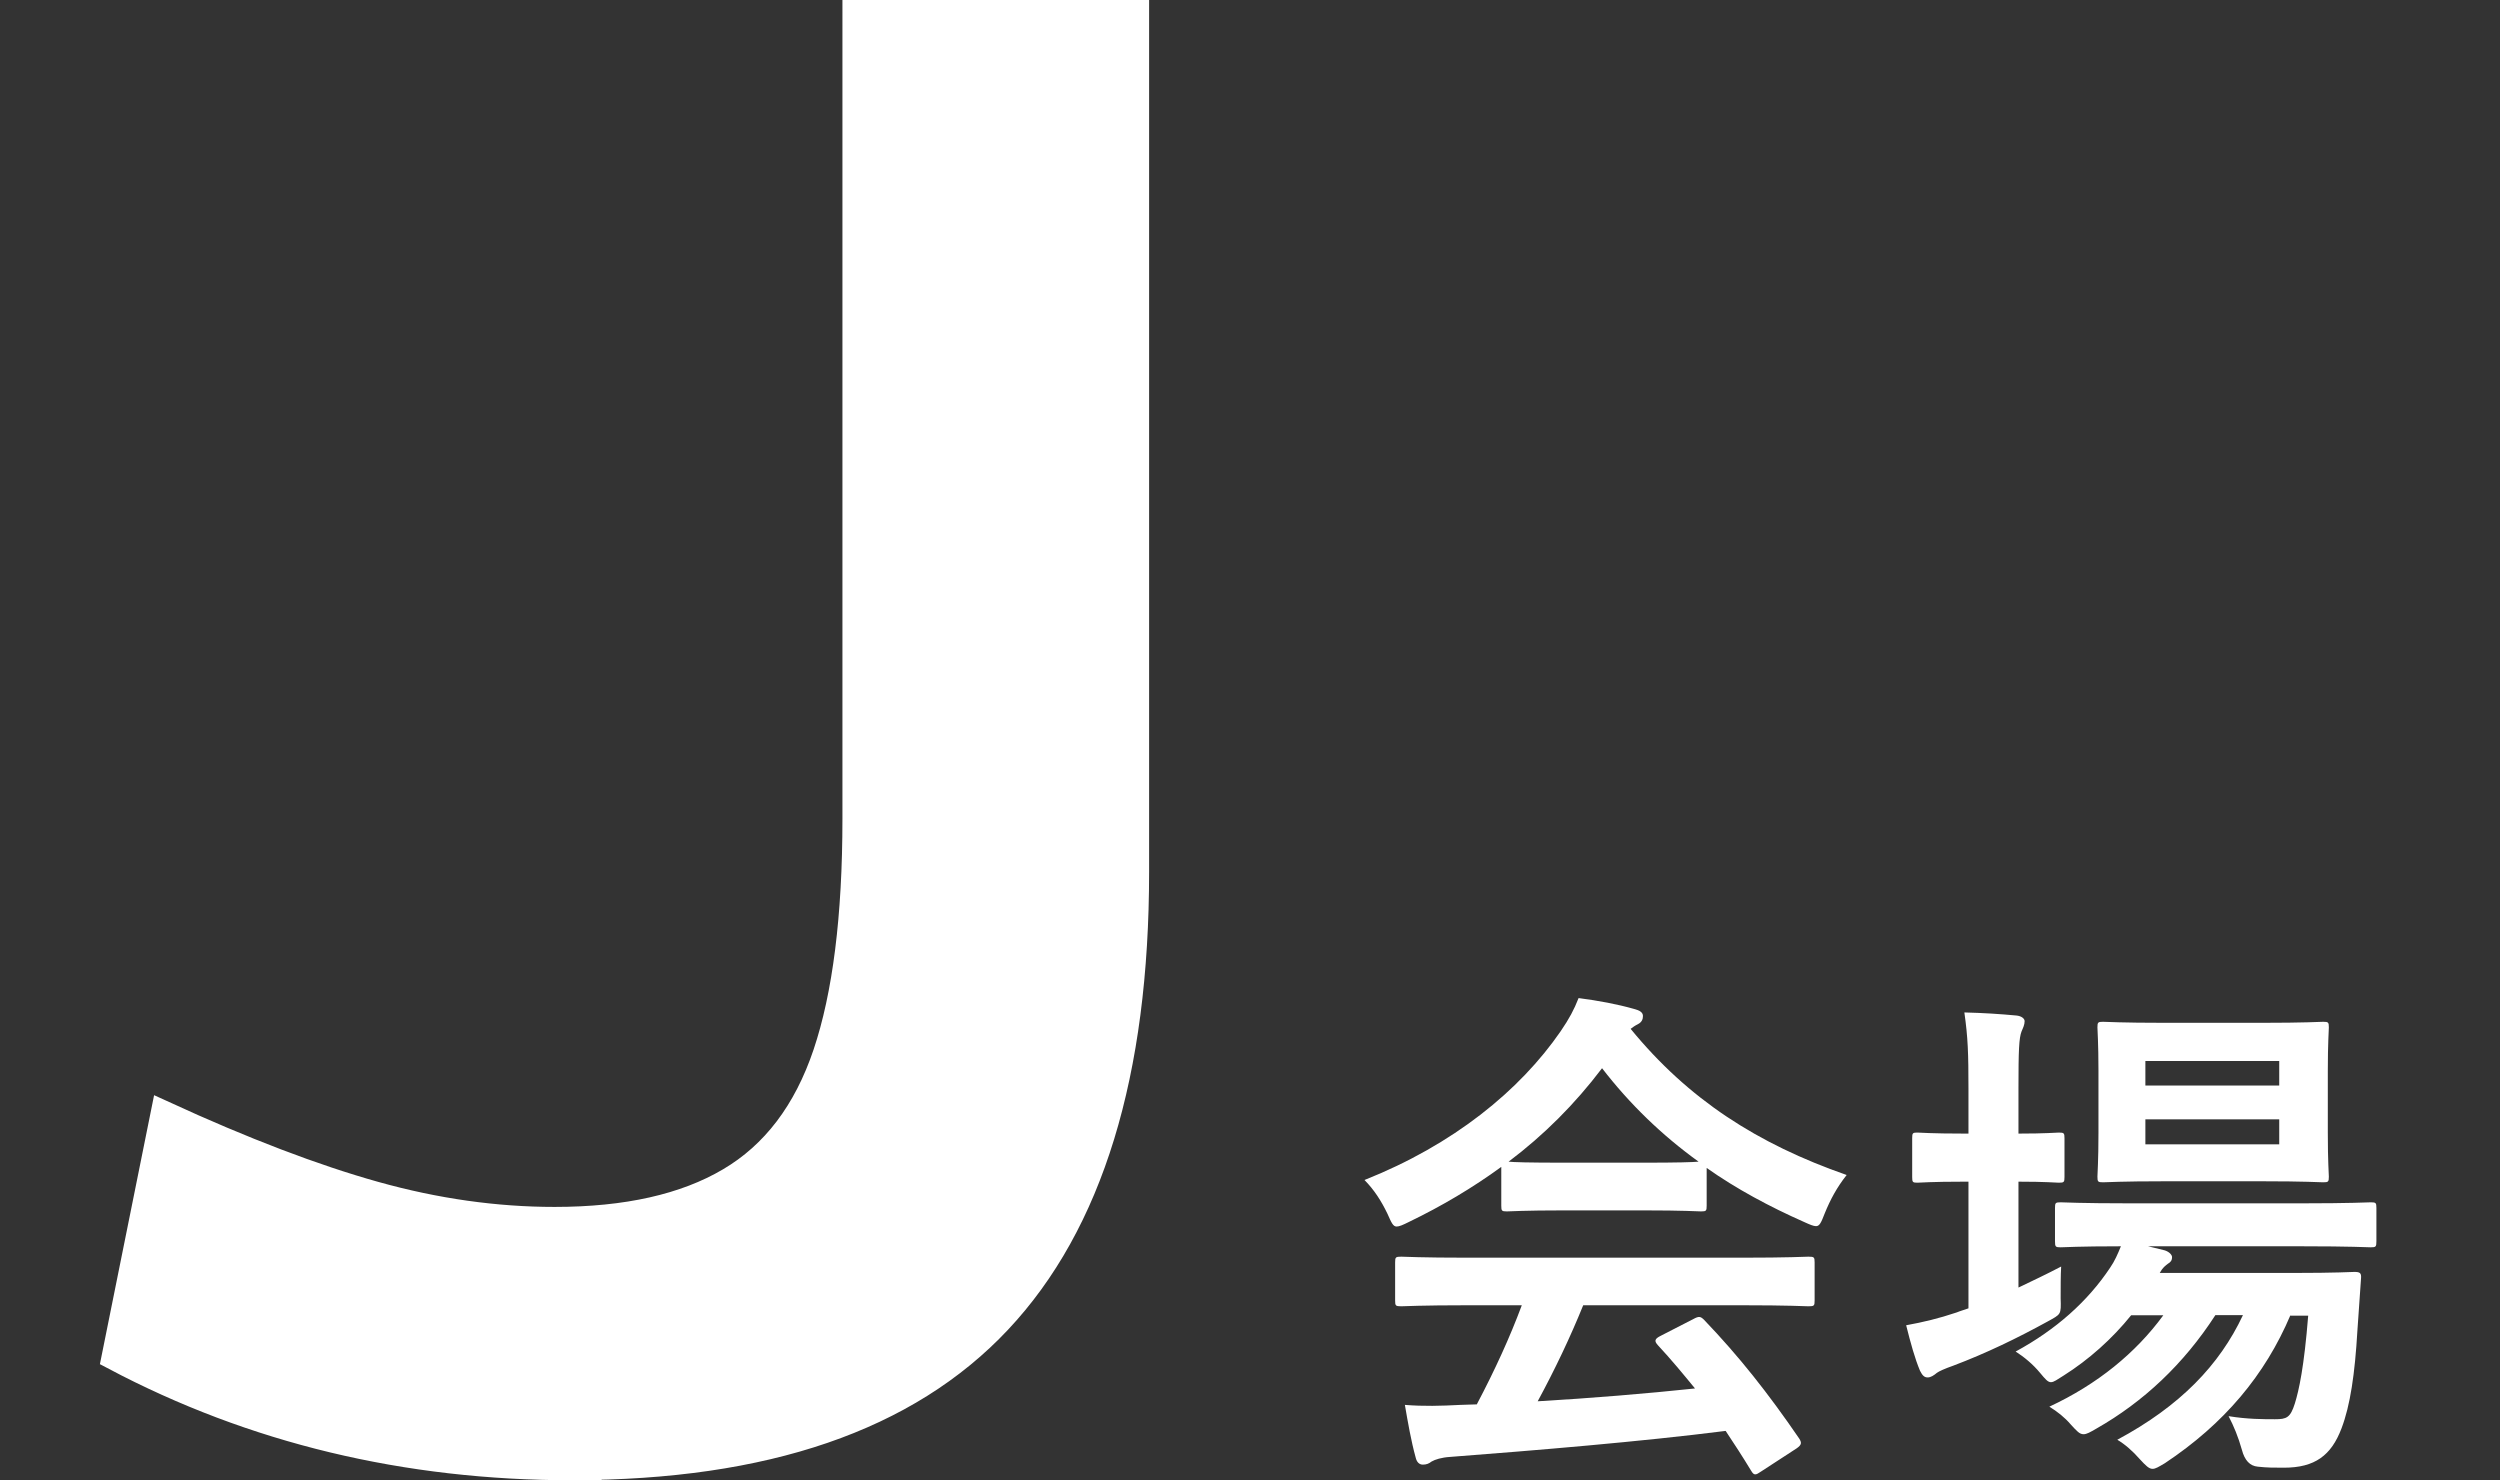
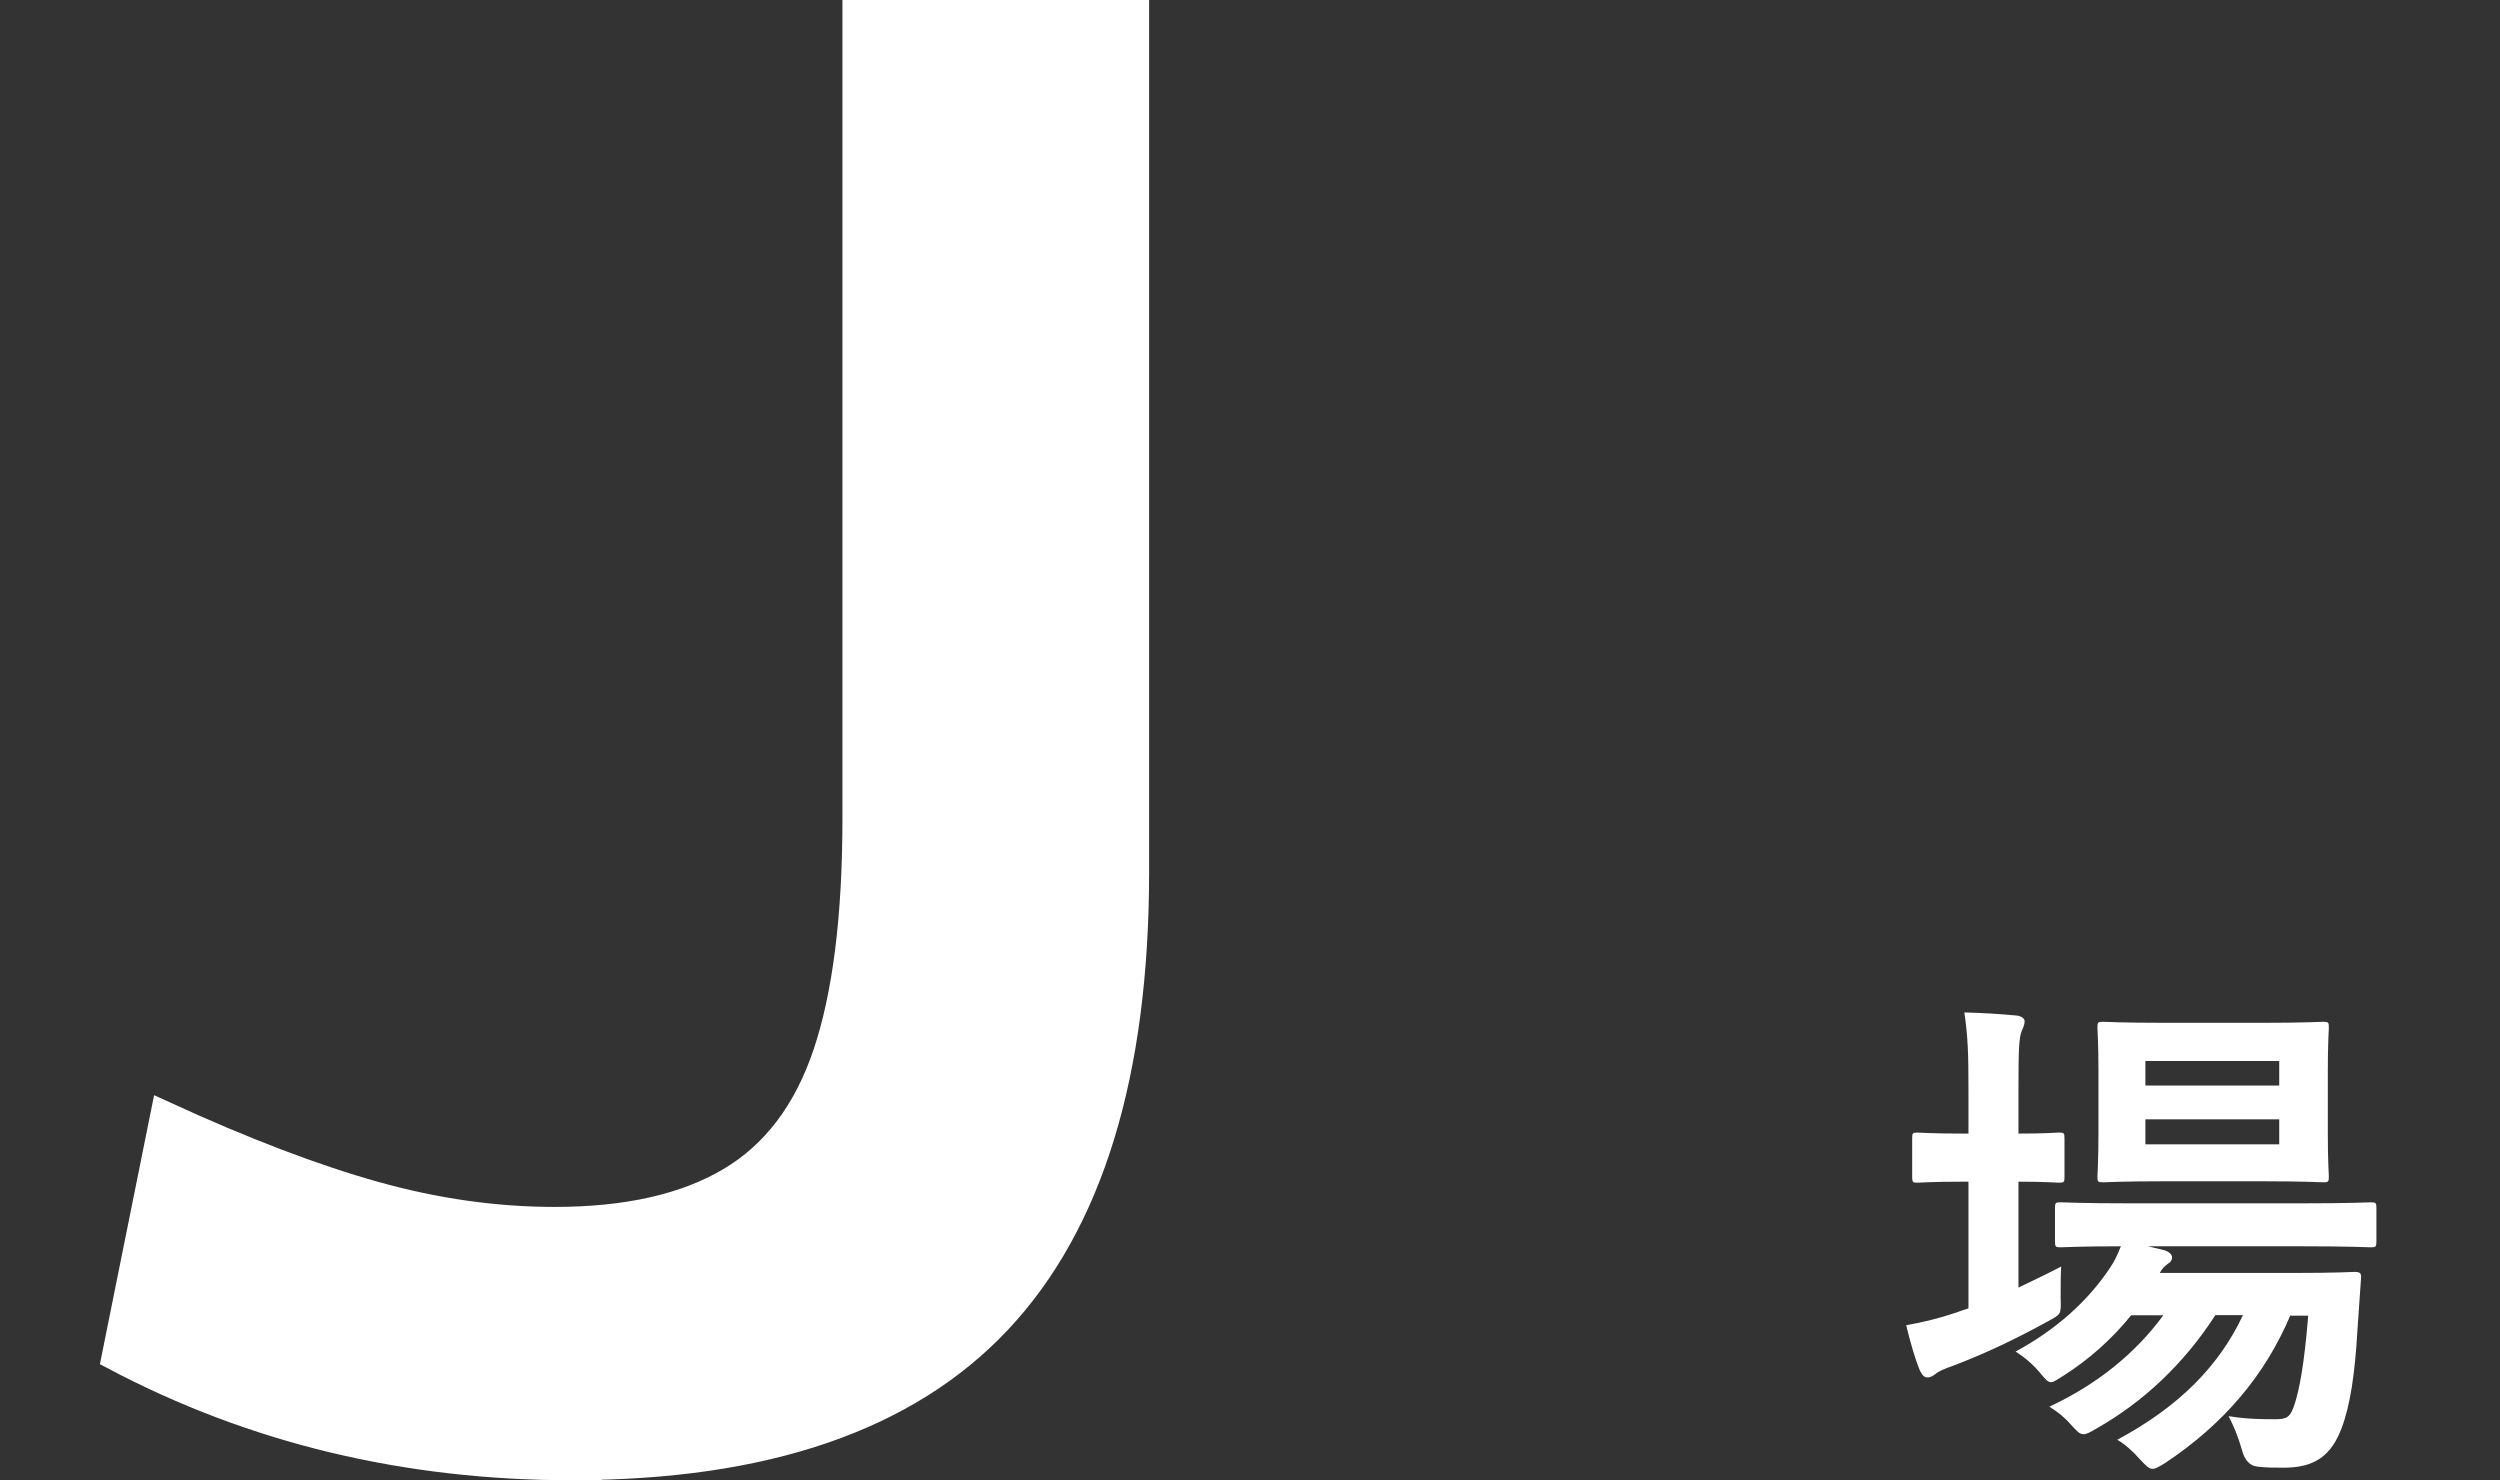
<svg xmlns="http://www.w3.org/2000/svg" id="_レイヤー_2" data-name="レイヤー_2" viewBox="0 0 195 115.46">
  <rect x="0" y="0" width="195" height="115.46" fill="#333333" stroke="none" />
  <defs>
    <style>
      .cls-1 {
        fill: none;
      }

      .cls-2 {
        stroke: #fff;
        stroke-miterlimit: 10;
        stroke-width: 2px;
      }

      .cls-2, .cls-3 {
        fill: #fff;
      }
    </style>
  </defs>
  <g id="_内容" data-name="内容">
    <g>
      <path class="cls-2" d="M44.64,114.46c-12.98,0-24.89-2.86-35.72-8.59l3.83-19.01c6.23,2.86,11.73,4.96,16.48,6.29,4.75,1.33,9.43,1.99,14.03,1.99,5.62,0,10.17-1.02,13.64-3.07,3.47-2.04,5.98-5.34,7.51-9.89,1.53-4.55,2.3-10.66,2.3-18.32V1h21.92v67c0,15.74-3.58,27.42-10.73,35.03-7.15,7.62-18.24,11.42-33.27,11.42Z" />
      <g>
-         <path class="cls-3" d="M117.11,91.01c-2.23,1.63-4.66,3.07-7.21,4.3-.48.24-.76.36-.96.36-.28,0-.4-.28-.72-1-.48-1-1.04-1.87-1.79-2.63,6.93-2.75,12.11-6.97,15.3-11.6.68-1,1.04-1.67,1.4-2.59,1.55.2,3.03.48,4.3.84.48.12.72.28.72.56,0,.24-.08.48-.4.64-.24.12-.4.24-.56.36,4.5,5.5,9.88,8.97,16.85,11.4-.76.96-1.27,1.91-1.71,2.99-.28.72-.4,1-.68,1-.2,0-.48-.12-.92-.32-2.71-1.2-5.3-2.59-7.61-4.22v2.95c0,.4-.04.44-.44.44-.24,0-1.32-.08-4.5-.08h-6.14c-3.19,0-4.26.08-4.5.08-.4,0-.44-.04-.44-.44v-3.03ZM114.56,101.81c-3.75,0-5.02.08-5.26.08-.44,0-.48-.04-.48-.44v-2.99c0-.4.04-.44.48-.44.24,0,1.51.08,5.26.08h21.24c3.74,0,5.02-.08,5.26-.08.44,0,.48.04.48.44v2.99c0,.4-.04.44-.48.44-.24,0-1.51-.08-5.26-.08h-12.31c-1,2.47-2.19,4.98-3.55,7.49,4.14-.24,8.49-.6,12.27-1-.92-1.12-1.83-2.23-2.91-3.39-.28-.32-.24-.48.24-.72l2.55-1.31c.44-.24.56-.2.84.08,2.71,2.83,4.98,5.7,7.41,9.25.2.32.2.48-.2.76l-2.75,1.79c-.24.16-.36.24-.48.24s-.2-.08-.32-.28c-.68-1.12-1.35-2.15-1.99-3.11-6.61.84-14.74,1.51-21.51,2.03-.64.04-1.16.2-1.43.36-.2.16-.4.24-.68.24s-.48-.2-.56-.56c-.36-1.31-.6-2.71-.84-4.1,1.47.12,2.79.08,4.34,0,.4,0,.84-.04,1.27-.04,1.43-2.71,2.59-5.26,3.51-7.73h-4.14ZM128.19,90.69c2.67,0,3.86-.04,4.3-.08-2.87-2.07-5.38-4.5-7.53-7.29-2.11,2.79-4.54,5.22-7.29,7.29.36.04,1.47.08,4.38.08h6.14Z" />
        <path class="cls-3" d="M157.46,100.42c1.08-.52,2.19-1.04,3.31-1.63-.04.68-.04,1.59-.04,2.47.04,1.31.04,1.23-1.04,1.83-2.31,1.27-4.78,2.47-7.33,3.43-.68.24-1.12.44-1.28.56-.24.2-.48.36-.72.36s-.4-.12-.6-.52c-.4-.96-.72-2.11-1.08-3.55,1.32-.24,2.51-.52,3.94-1,.28-.12.6-.2.92-.32v-9.88h-.32c-2.63,0-3.43.08-3.67.08-.36,0-.4-.04-.4-.44v-3.03c0-.4.04-.44.4-.44.24,0,1.04.08,3.67.08h.32v-3.43c0-2.83-.04-4.06-.32-6.02,1.55.04,2.75.12,4.06.24.4.04.64.24.64.44,0,.28-.12.52-.24.8-.2.52-.24,1.51-.24,4.42v3.55c2.15,0,2.91-.08,3.15-.08.4,0,.44.04.44.44v3.03c0,.4-.04.44-.44.44-.24,0-1-.08-3.15-.08v8.25ZM178.66,102.57c-1.99,4.7-5.18,8.49-9.8,11.56-.48.28-.72.44-.96.44-.28,0-.52-.24-1-.76-.56-.64-1.16-1.16-1.75-1.51,4.9-2.63,7.97-5.82,9.8-9.72h-2.15c-2.47,3.82-5.62,6.77-9.28,8.85-.48.28-.76.44-1,.44-.32,0-.52-.24-1-.76-.48-.56-1.04-1-1.67-1.39,3.75-1.75,6.73-4.18,8.89-7.13h-2.51c-1.47,1.83-3.31,3.47-5.26,4.7-.52.32-.76.52-1,.52s-.44-.24-.84-.72c-.56-.68-1.24-1.24-1.91-1.67,3.15-1.71,5.62-3.91,7.37-6.54.36-.52.6-1.08.84-1.67-3.27,0-4.5.08-4.7.08-.4,0-.44-.04-.44-.48v-2.59c0-.4.04-.44.44-.44.24,0,1.55.08,5.42.08h13.35c3.86,0,5.22-.08,5.42-.08.4,0,.44.04.44.44v2.59c0,.44-.04.48-.44.48-.2,0-1.55-.08-5.42-.08h-11.95l1.31.32c.36.12.56.36.56.52,0,.28-.12.4-.32.52-.2.16-.4.28-.64.72h10.4c3.39,0,4.54-.08,4.78-.08.44,0,.56.08.52.52l-.28,4.03c-.2,3.43-.56,5.86-1.24,7.65-.8,2.11-2.07,3.07-4.5,3.07-.76,0-1.32,0-2.03-.08q-.92-.08-1.24-1.31c-.28-1-.64-1.87-1.04-2.63,1.47.24,2.71.24,3.62.24s1.2-.12,1.55-1.23c.32-1.04.72-2.83,1.04-6.85h-1.39ZM176.39,79.78c3.43,0,4.54-.08,4.82-.08.4,0,.44.04.44.44,0,.24-.08,1.2-.08,3.39v4.82c0,2.27.08,3.19.08,3.43,0,.4-.04.44-.44.44-.28,0-1.39-.08-4.82-.08h-7.49c-3.47,0-4.58.08-4.86.08-.4,0-.44-.04-.44-.44,0-.28.08-1.16.08-3.43v-4.82c0-2.19-.08-3.15-.08-3.39,0-.4.04-.44.44-.44.28,0,1.39.08,4.86.08h7.49ZM167.34,82.76v1.91h10.44v-1.91h-10.44ZM177.78,87.31h-10.44v1.95h10.44v-1.95Z" />
      </g>
    </g>
-     <rect class="cls-1" y="37.98" width="195" height="43.84" />
  </g>
</svg>